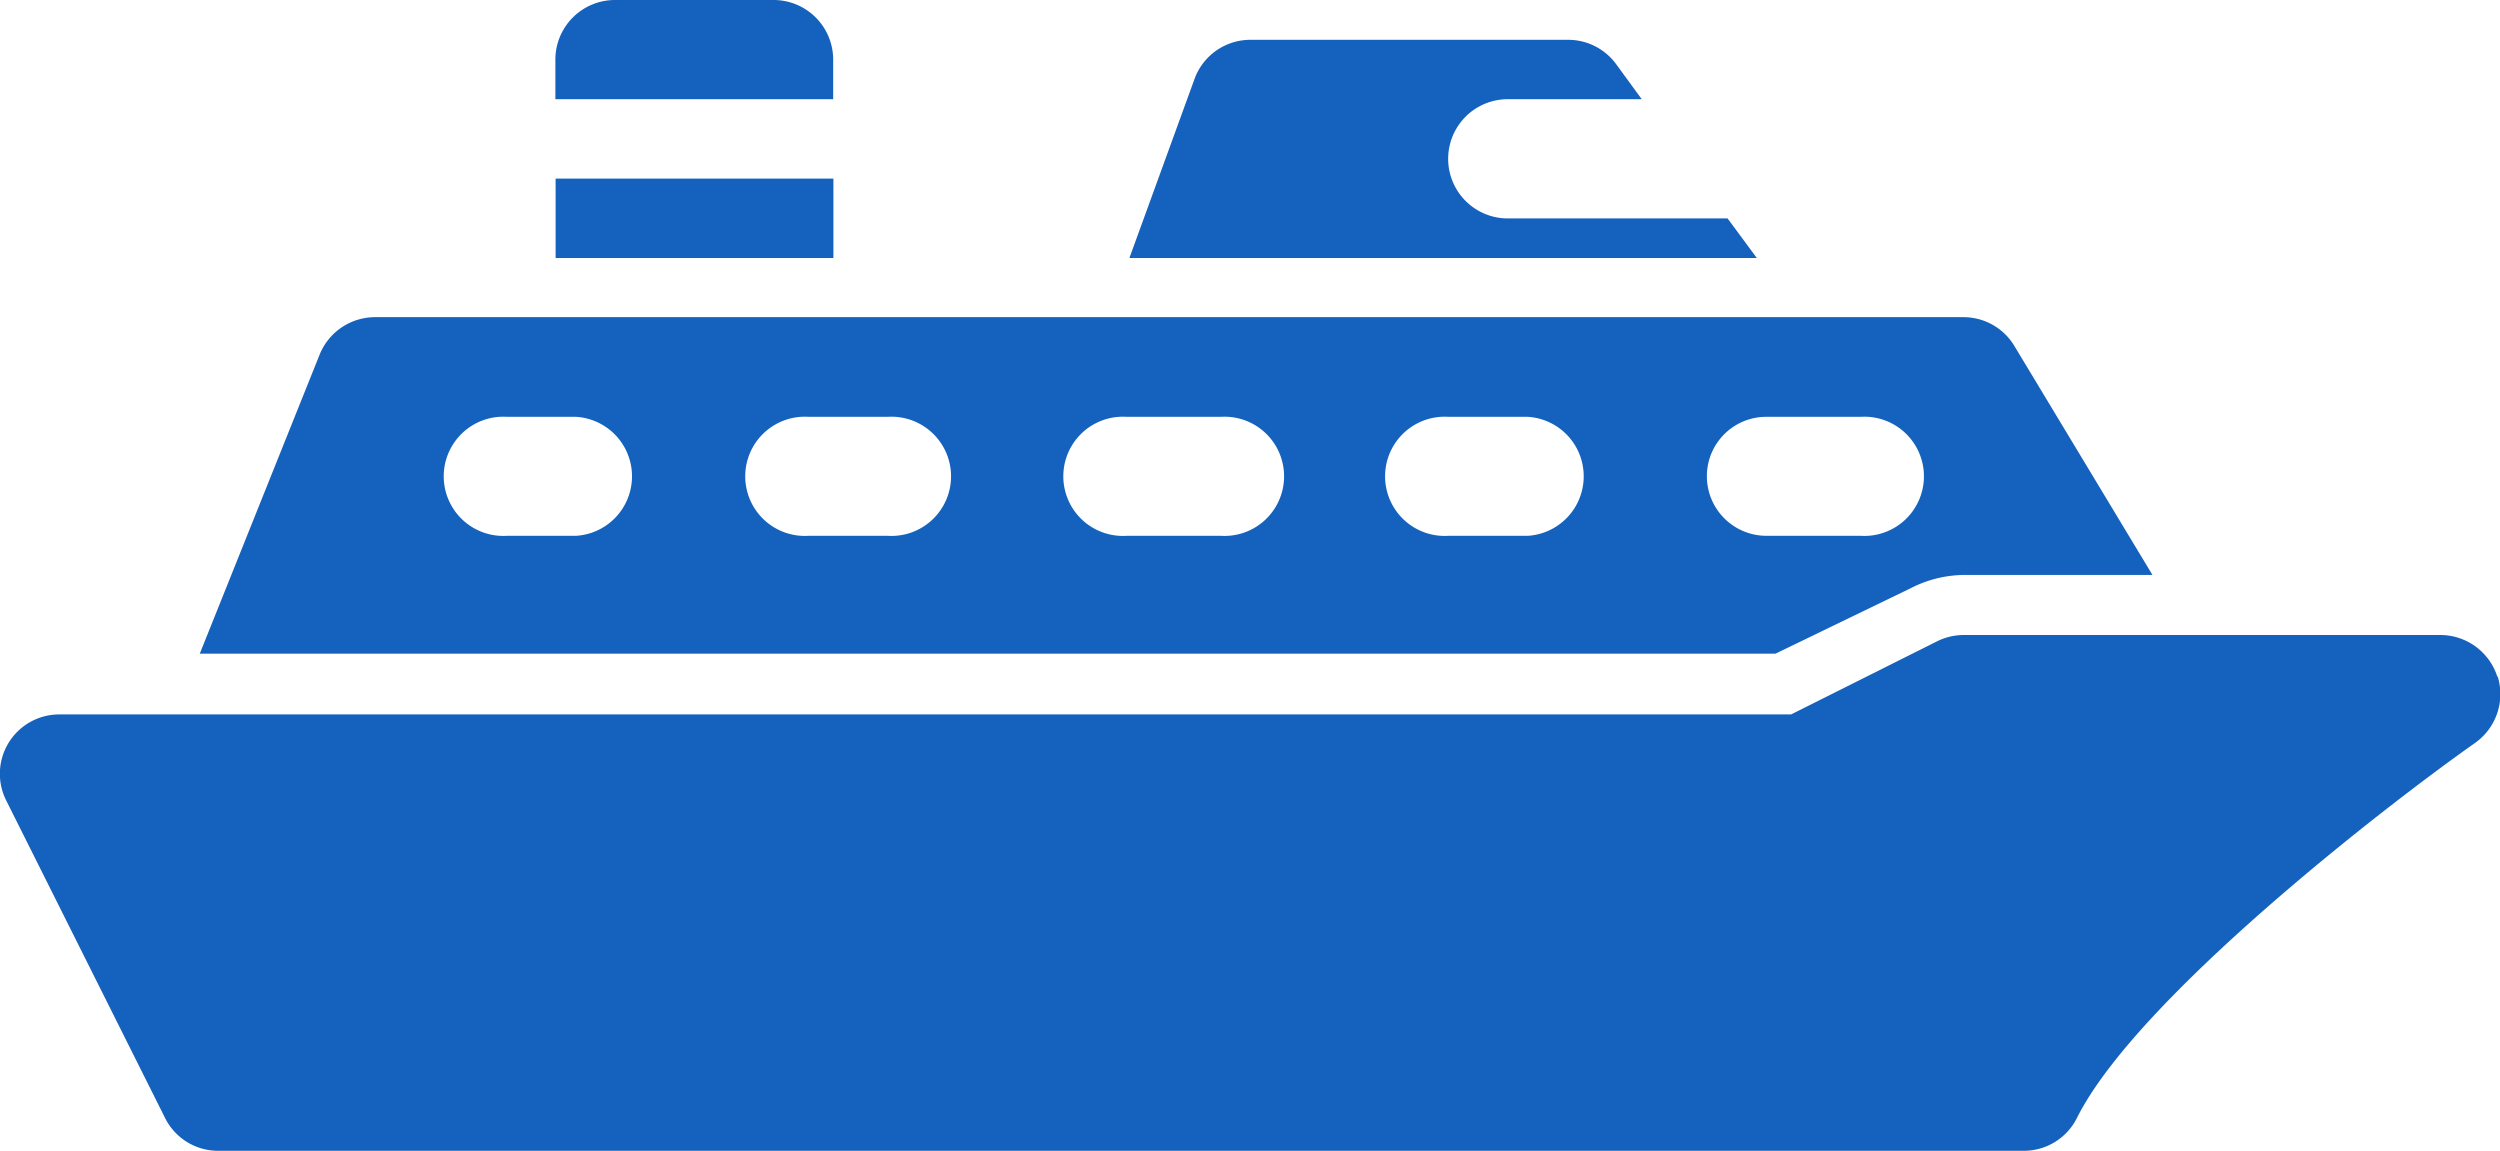
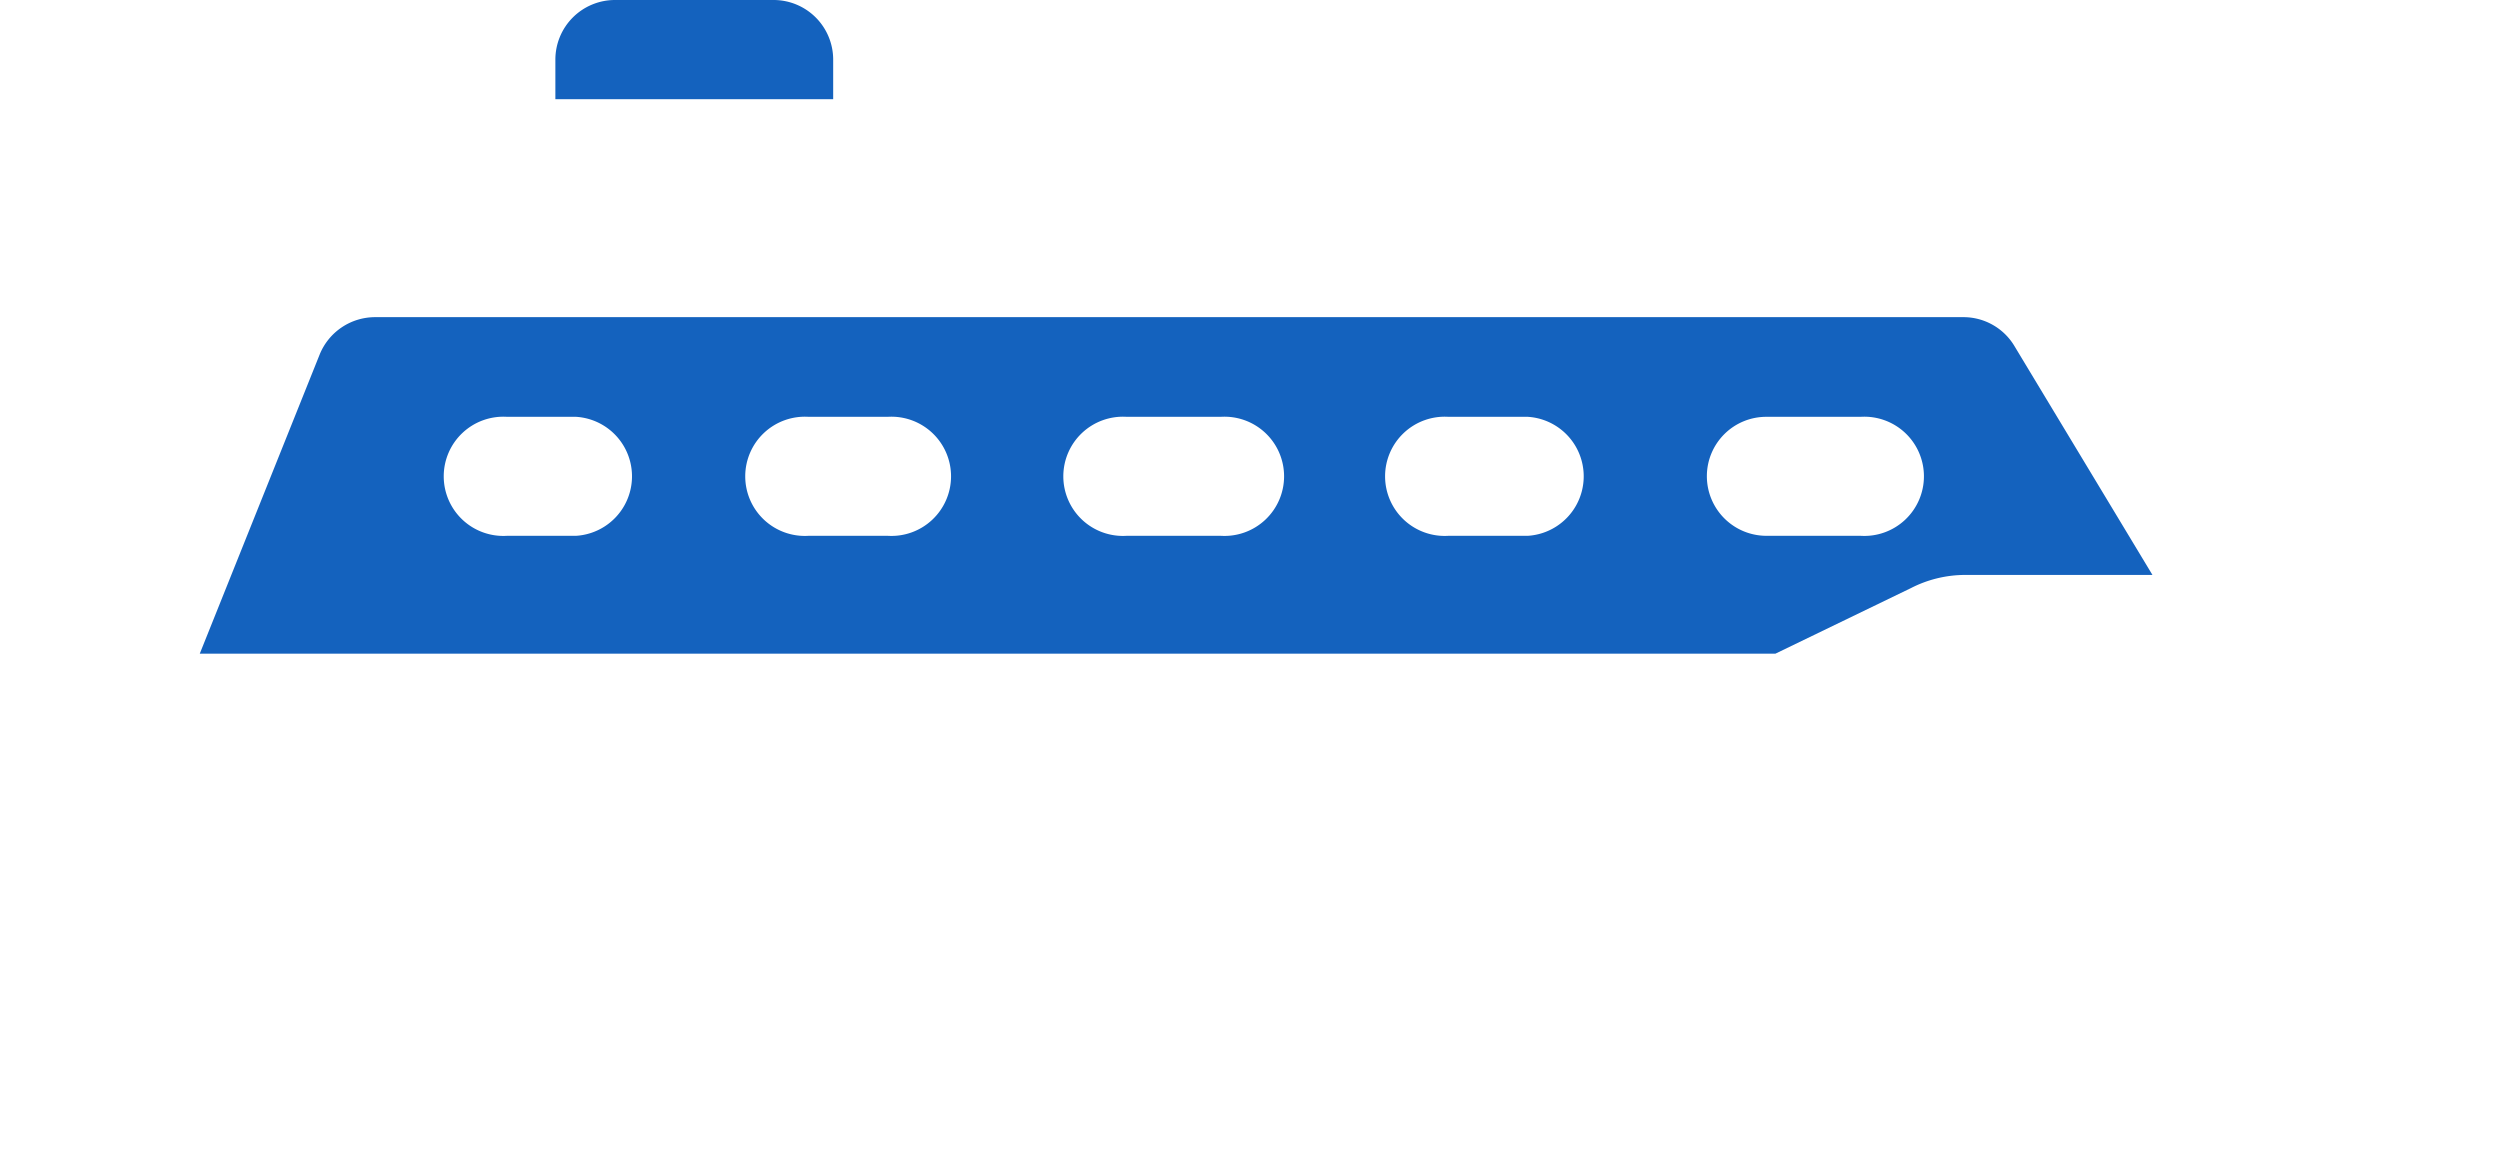
<svg xmlns="http://www.w3.org/2000/svg" id="レイヤー_1" data-name="レイヤー 1" viewBox="0 0 108.62 50">
  <defs>
    <style>.cls-1{fill:#1462be;}</style>
  </defs>
-   <path class="cls-1" d="M317.73,404.51h-9.55a2.59,2.59,0,0,1,0-5.18H314l-1.11-1.52a2.58,2.58,0,0,0-2.09-1.06H297a2.58,2.58,0,0,0-2.43,1.7l-2.83,7.78H319Zm0,0" transform="translate(-242.67 -395.02)" />
  <path class="cls-1" d="M325.7,420.57A5.17,5.17,0,0,1,328,420h8.19l-6-9.95a2.58,2.58,0,0,0-2.22-1.25h-69a2.6,2.6,0,0,0-2.41,1.62l-5.21,13h68.46Zm-58-2.27h-3a2.59,2.59,0,1,1,0-5.17h3a2.59,2.59,0,0,1,0,5.17Zm13.57,0H277.8a2.59,2.59,0,1,1,0-5.17h3.44a2.59,2.59,0,1,1,0,5.17Zm14.44,0h-4.09a2.59,2.59,0,1,1,0-5.17h4.09a2.59,2.59,0,1,1,0,5.17Zm13.37,0H305.6a2.59,2.59,0,1,1,0-5.17h3.45a2.59,2.59,0,0,1,0,5.17Zm7.75-2.59a2.58,2.58,0,0,1,2.59-2.58h4.09a2.59,2.59,0,1,1,0,5.17h-4.09a2.59,2.59,0,0,1-2.59-2.59Zm0,0" transform="translate(-242.67 -395.02)" />
-   <path class="cls-1" d="M351.17,424.41a2.6,2.6,0,0,0-2.47-1.8H328a2.6,2.6,0,0,0-1.16.27l-6.35,3.18H245.25a2.58,2.58,0,0,0-2.31,3.74l6.9,13.79a2.57,2.57,0,0,0,2.31,1.43H330.6a2.58,2.58,0,0,0,2.31-1.43c2.59-5.17,13.35-13.51,17.28-16.28a2.6,2.6,0,0,0,1-2.9Zm0,0" transform="translate(-242.67 -395.02)" />
-   <rect class="cls-1" x="24.14" y="7.76" width="12.07" height="3.45" />
  <path class="cls-1" d="M278.87,397.61a2.59,2.59,0,0,0-2.58-2.59h-6.9a2.59,2.59,0,0,0-2.59,2.59v1.72h12.07Zm0,0" transform="translate(-242.67 -395.02)" />
</svg>